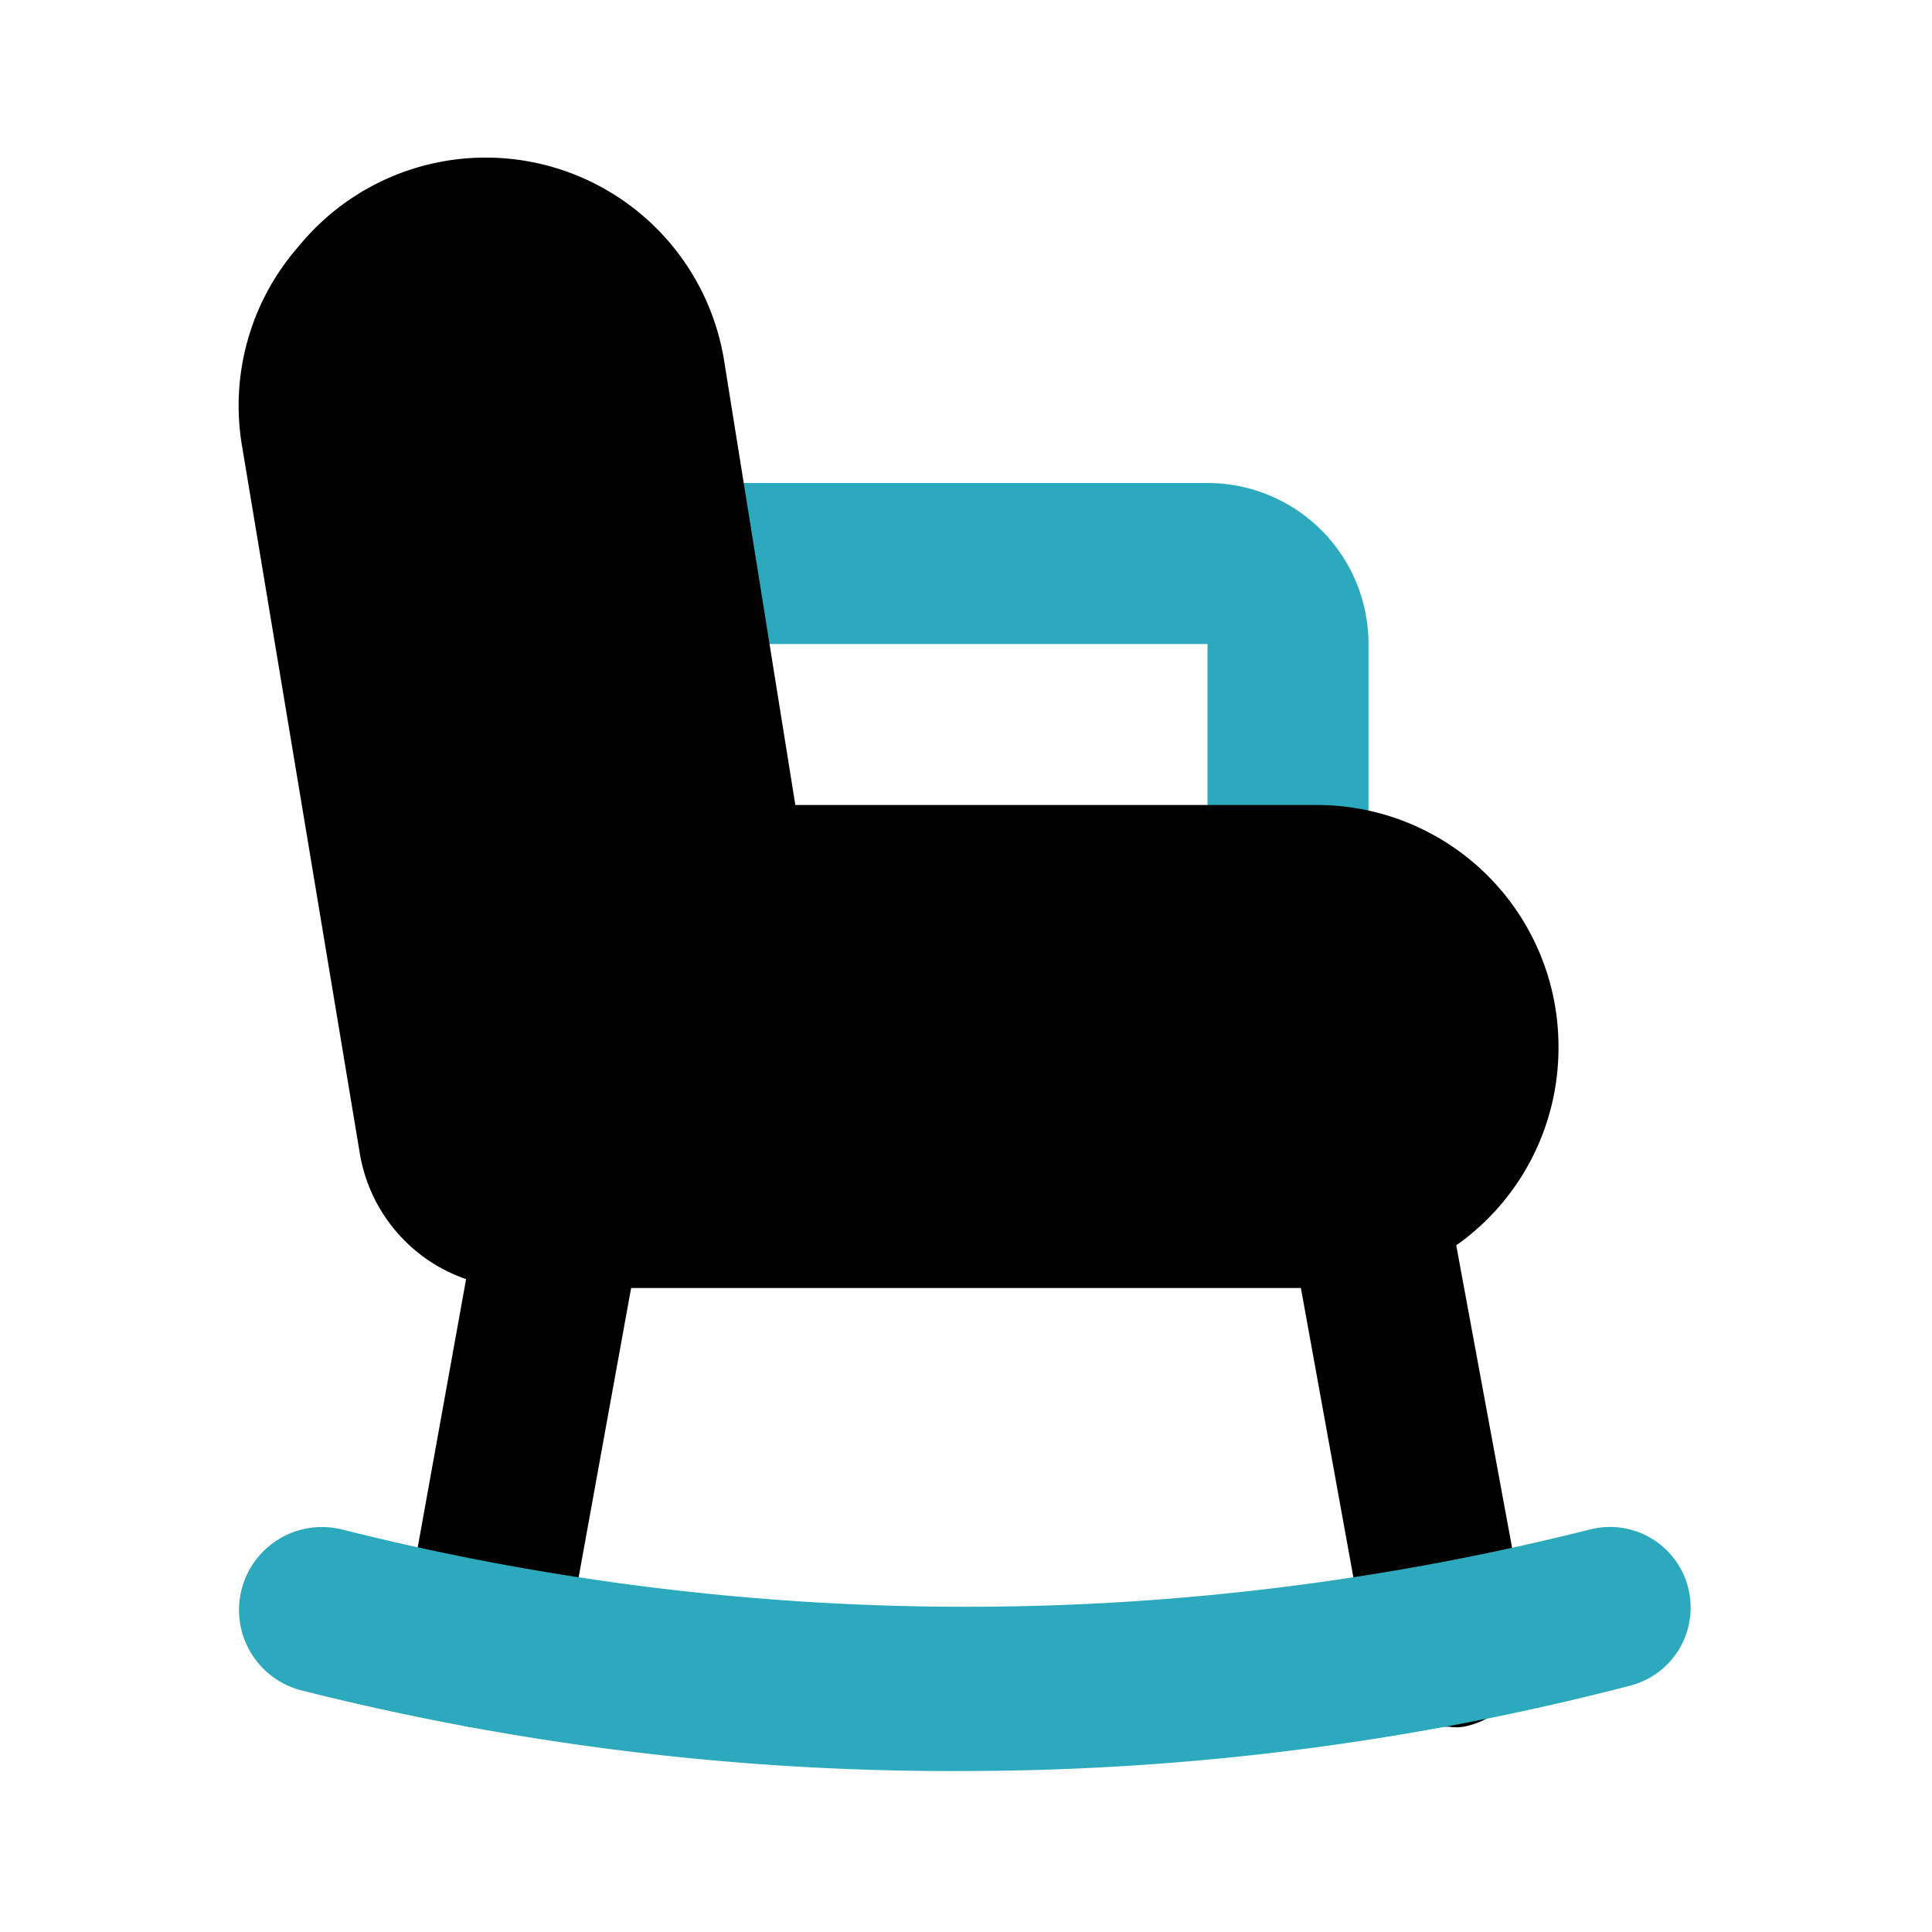
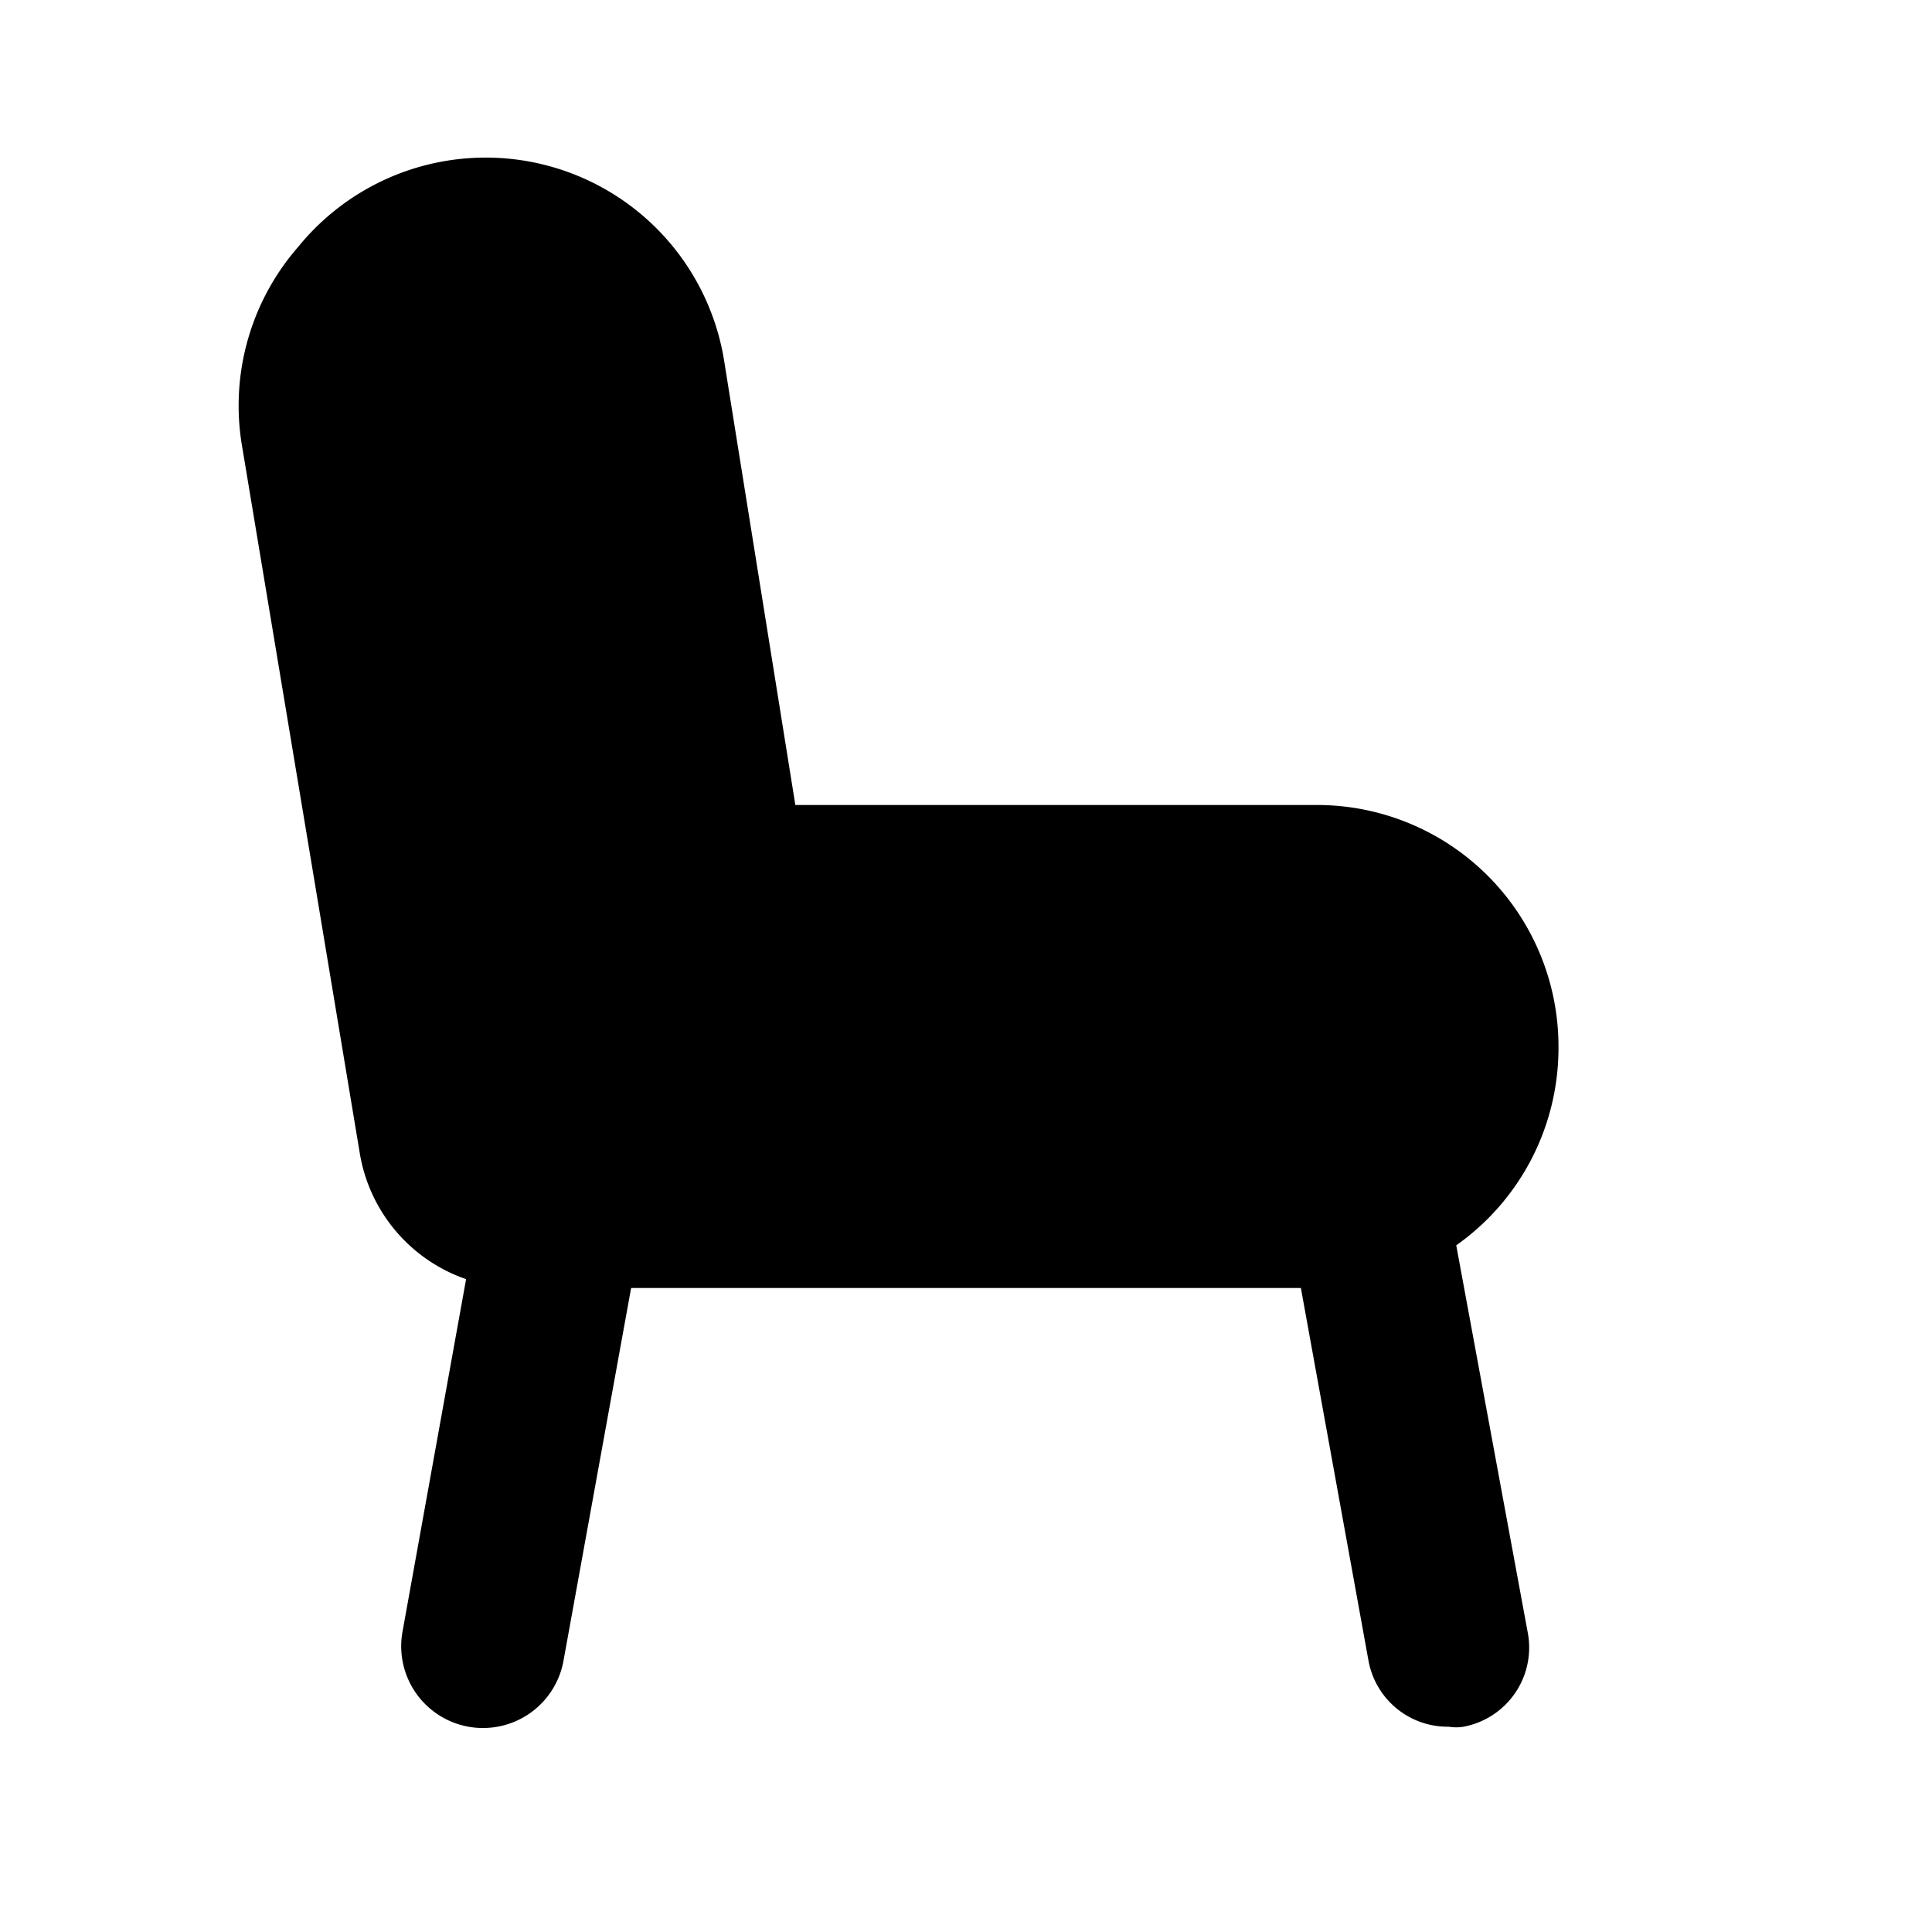
<svg xmlns="http://www.w3.org/2000/svg" fill="#000000" width="800px" height="800px" viewBox="0 0 24 24" id="rocking-chair" data-name="Flat Color" class="icon flat-color">
-   <path id="secondary" d="M16,12a1,1,0,0,1-1-1V8H8.36a1,1,0,1,1,0-2H15a2,2,0,0,1,2,2v3A1,1,0,0,1,16,12Z" style="fill: rgb(44, 169, 188);" />
  <path id="primary" d="M19.36,13a3,3,0,0,0-3-3H9.88L9,4.51A3,3,0,0,0,3.71,3.06,3,3,0,0,0,3,5.5l1.47,8.83a2,2,0,0,0,1.32,1.56L5,20.27a1,1,0,1,0,2,.36L7.84,16h8.32L17,20.63a1,1,0,0,0,1,.82.55.55,0,0,0,.18,0,1,1,0,0,0,.8-1.16l-.89-4.82A3,3,0,0,0,19.36,13Z" style="fill: rgb(0, 0, 0);" />
-   <path id="secondary-2" data-name="secondary" d="M12,22a33,33,0,0,1-8.25-1A1,1,0,0,1,4.25,19a31.76,31.76,0,0,0,15.5,0,1,1,0,1,1,.5,1.94A33,33,0,0,1,12,22Z" style="fill: rgb(44, 169, 188);" />
</svg>